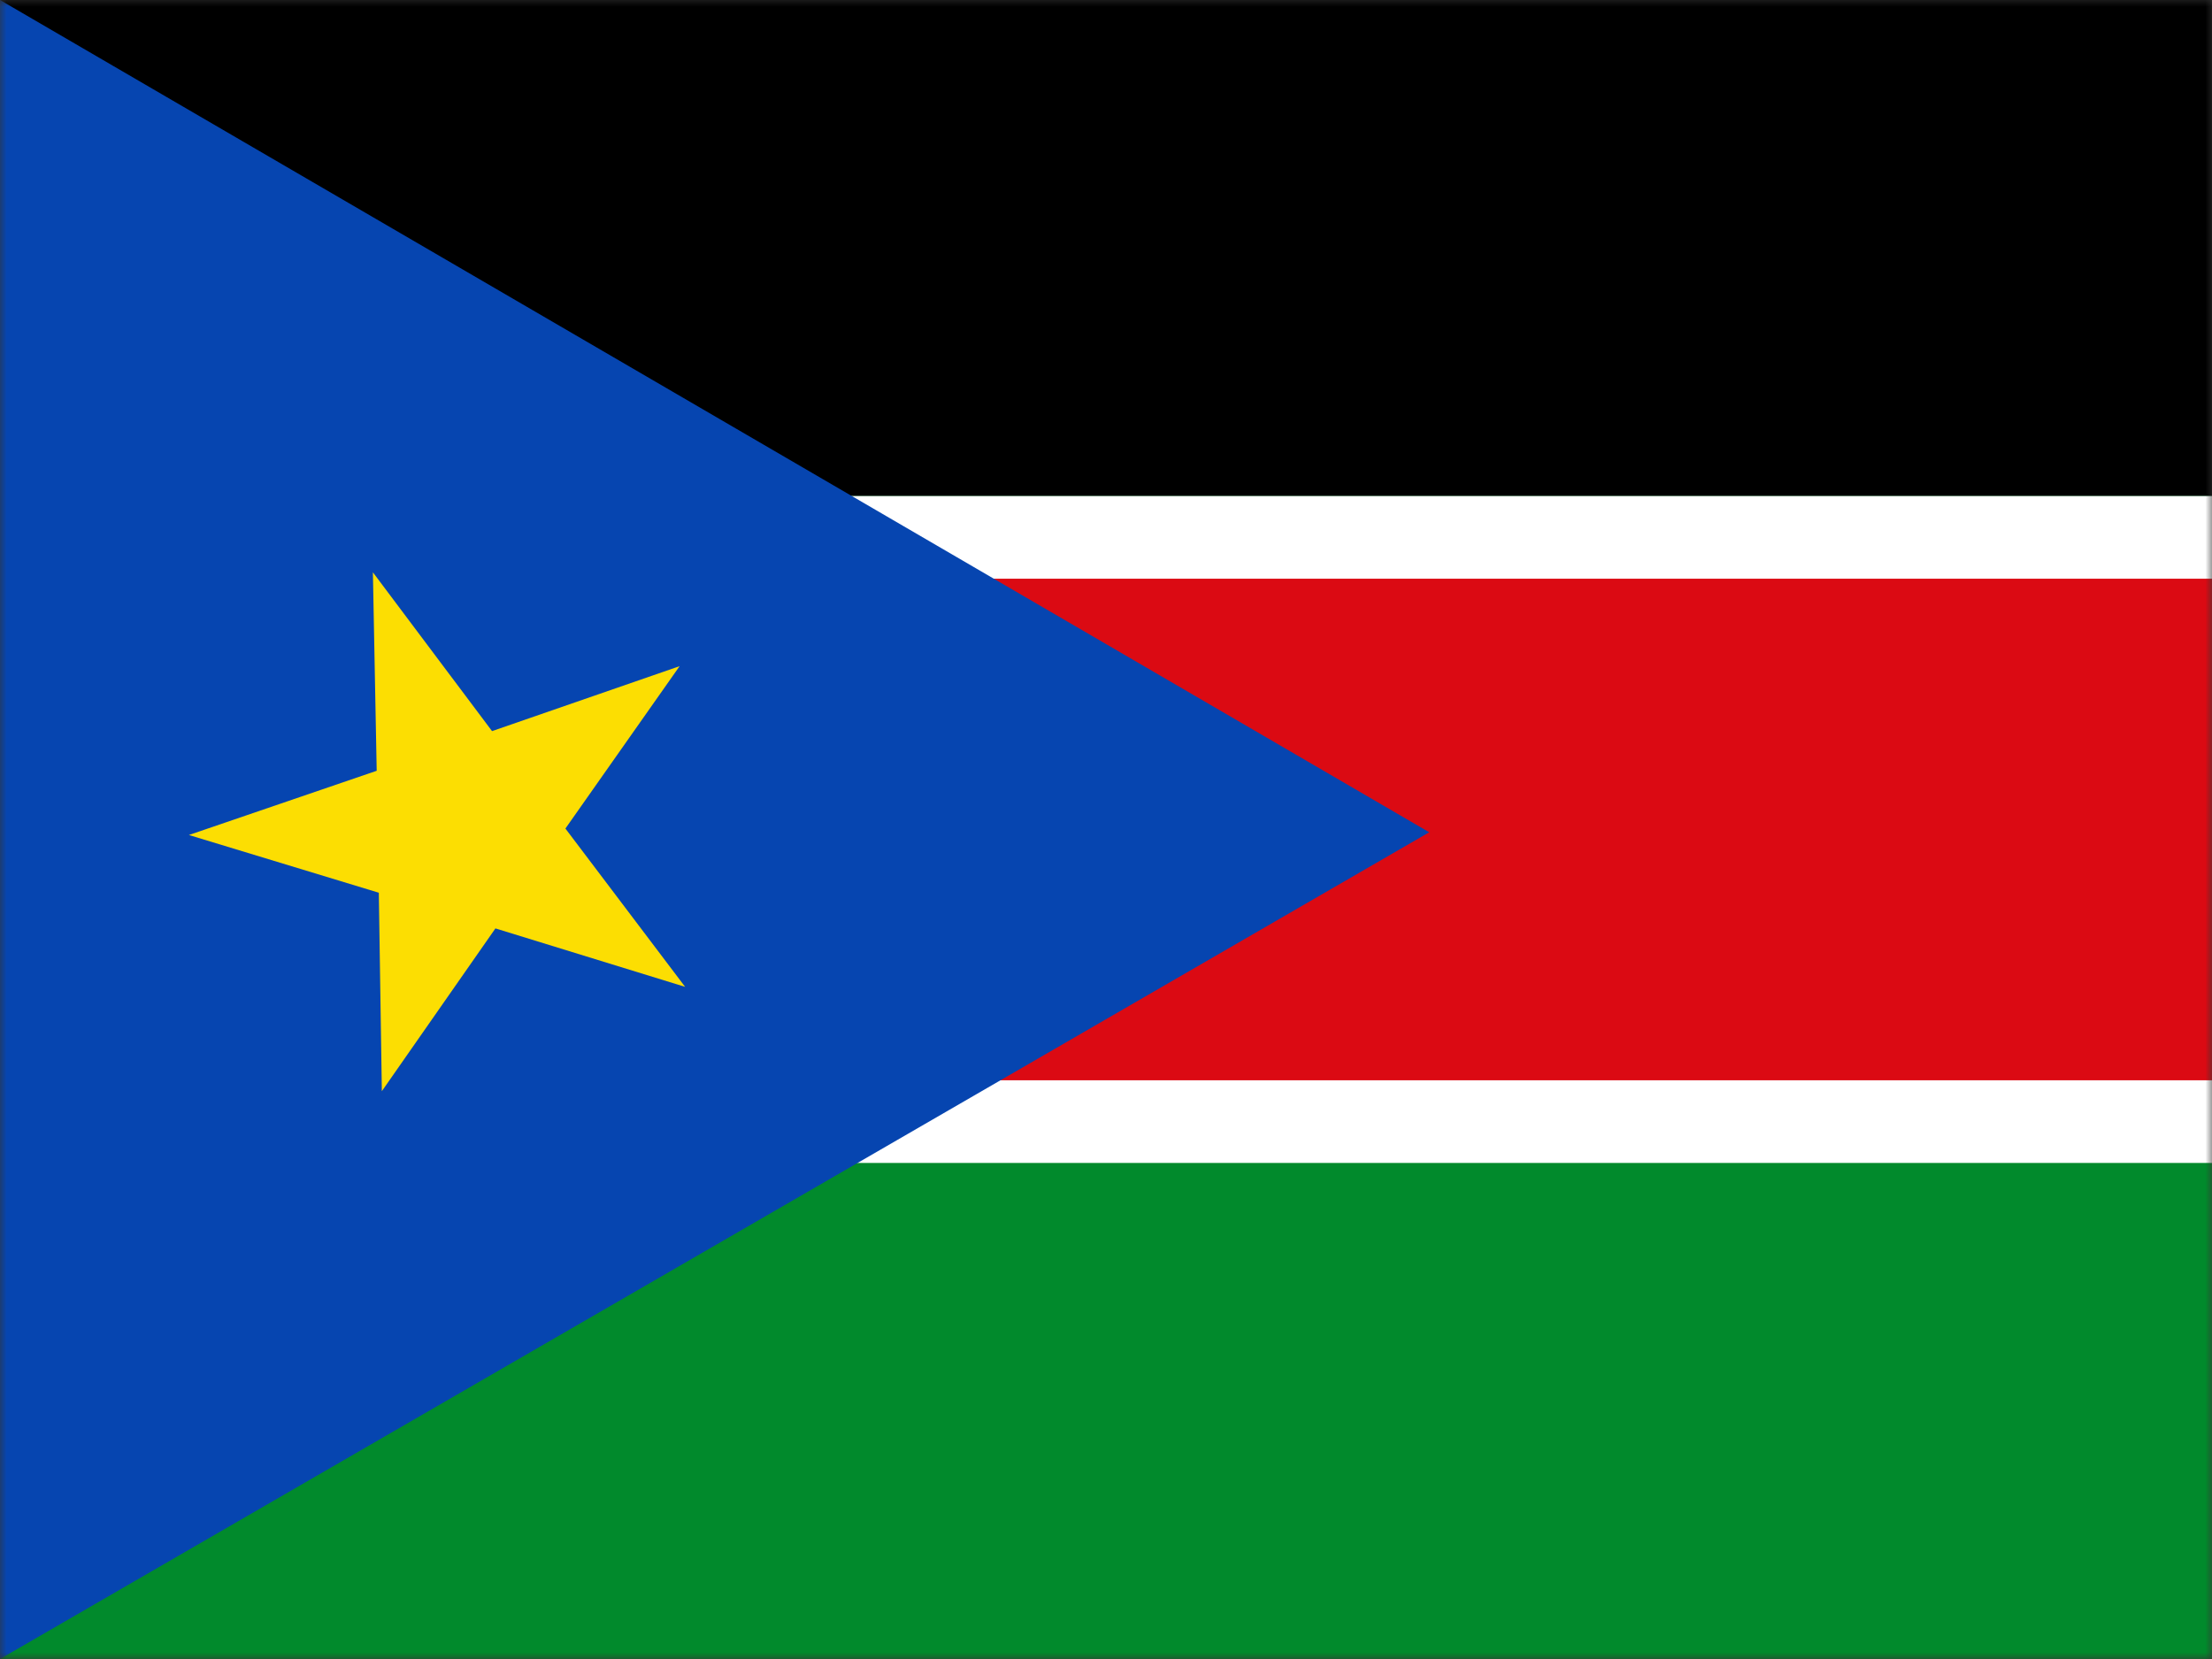
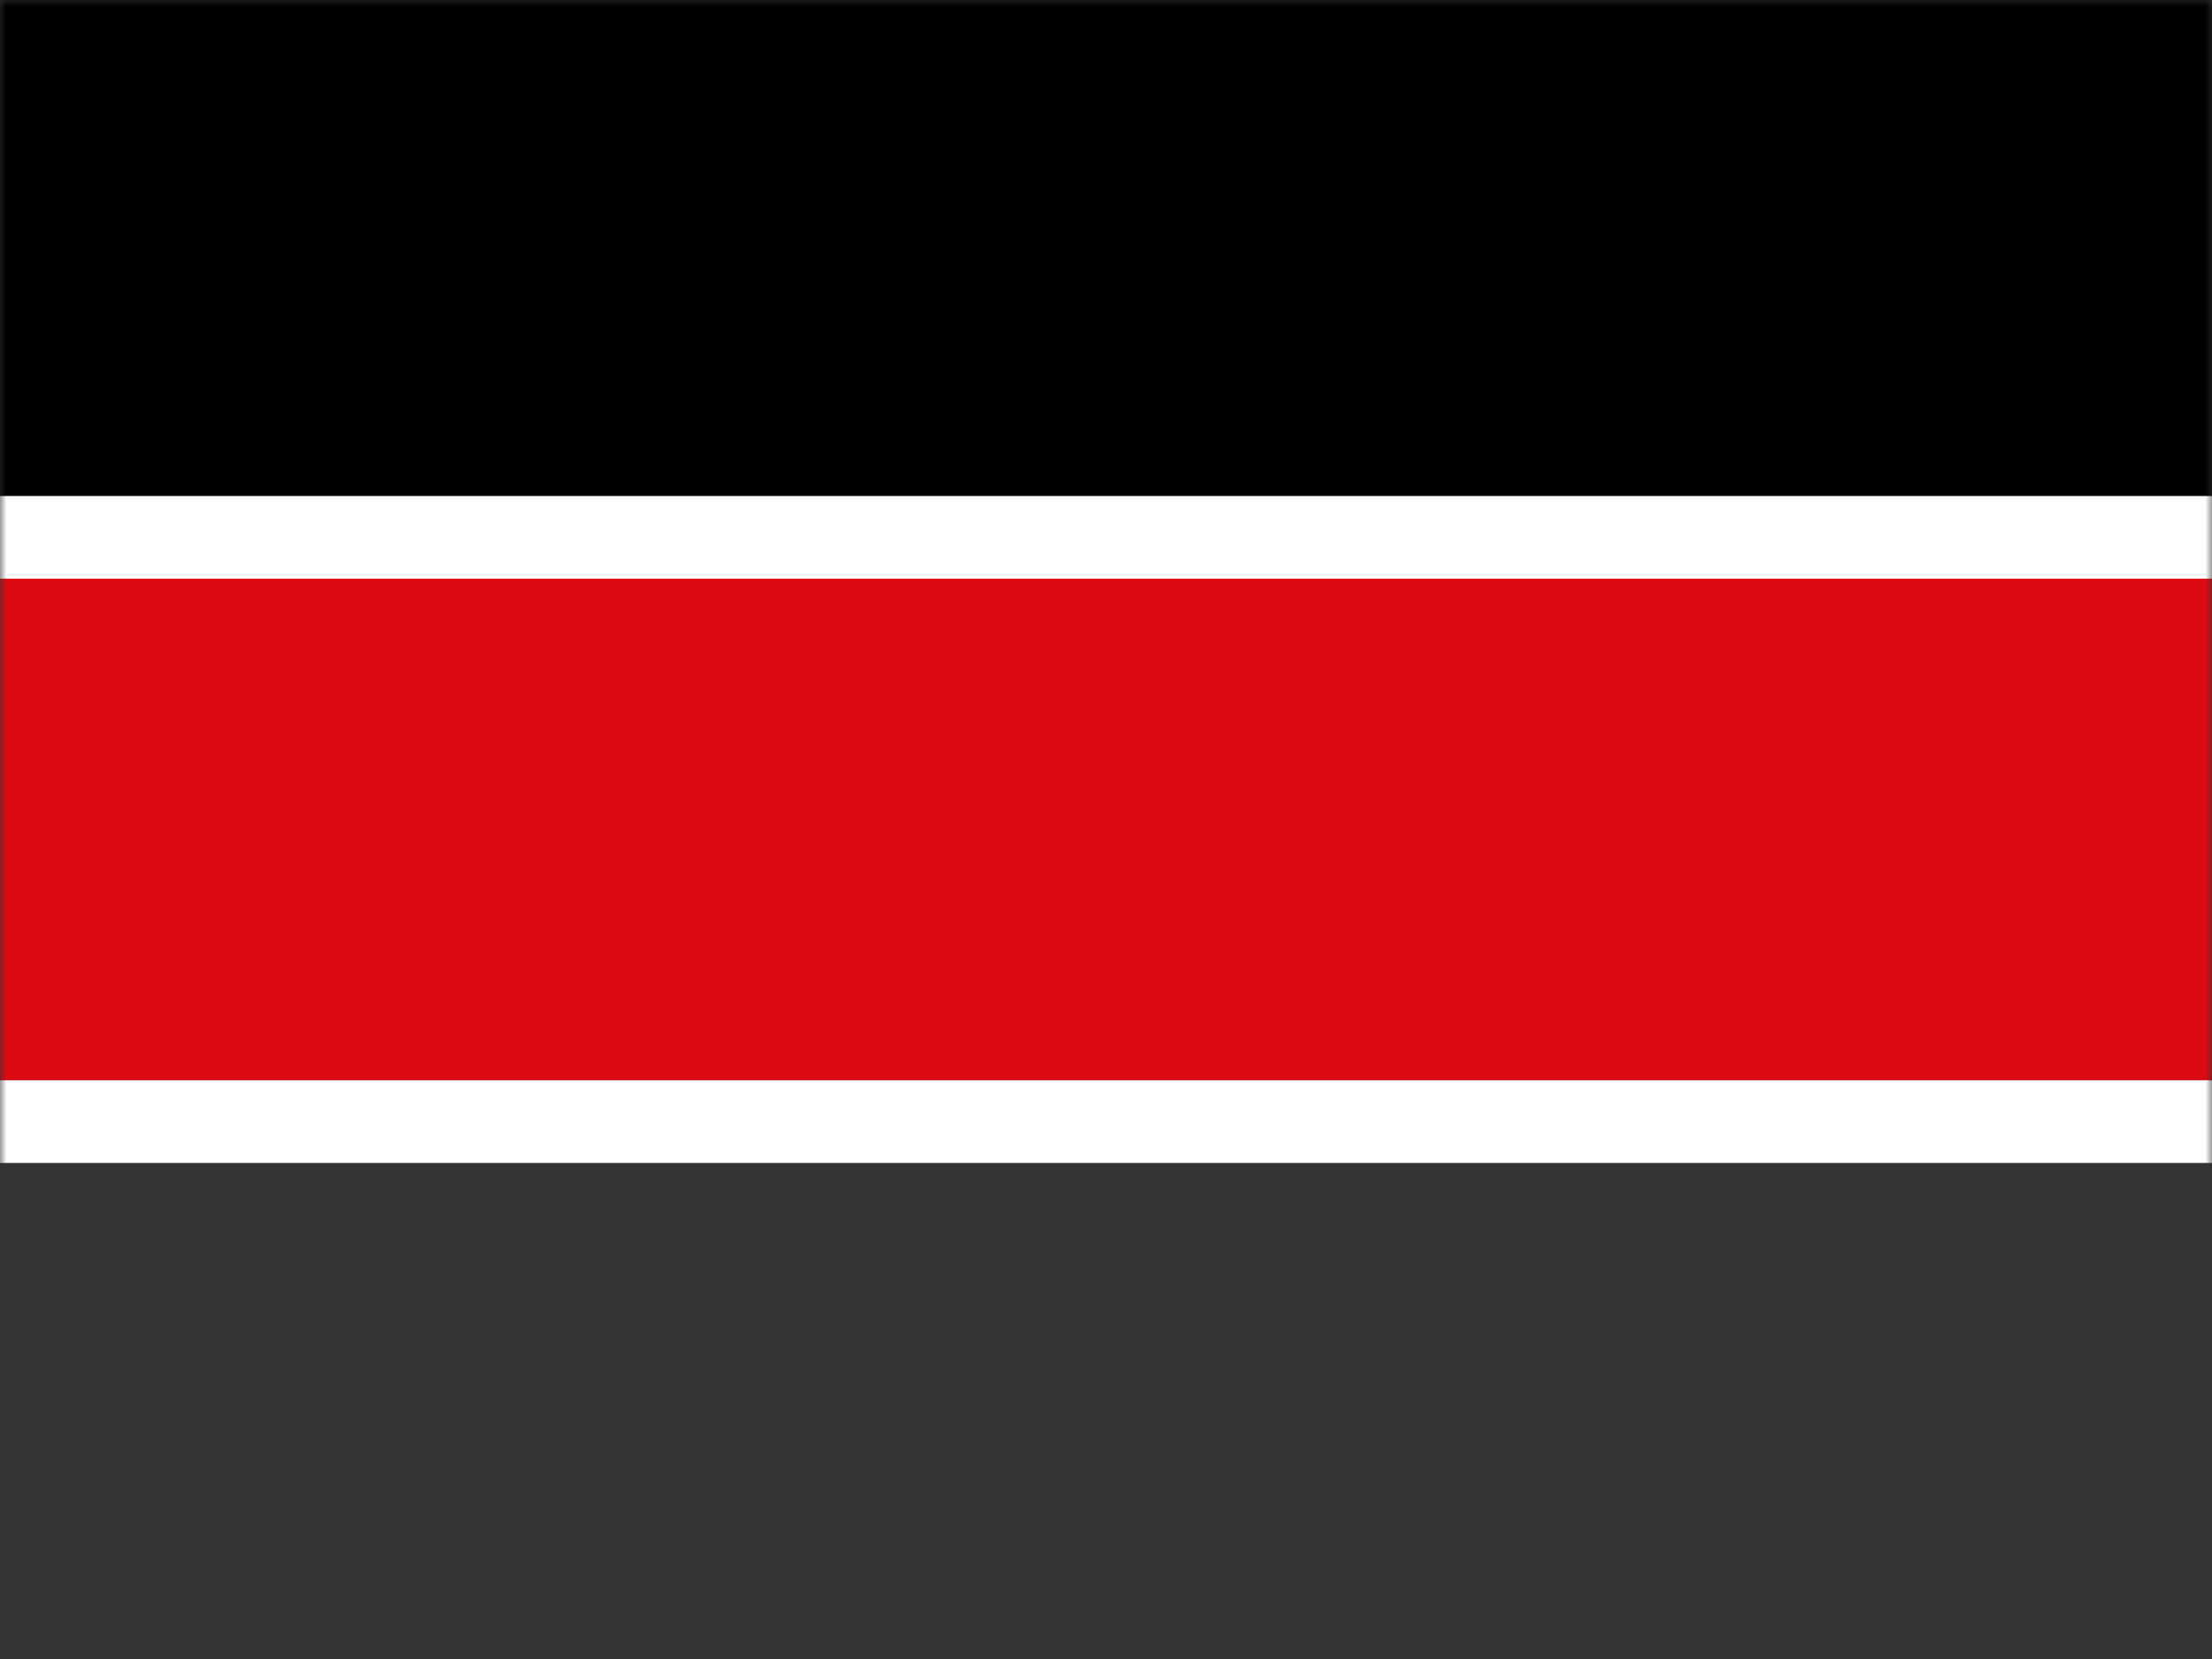
<svg xmlns="http://www.w3.org/2000/svg" width="168" height="126" viewBox="0 0 168 126" fill="none">
  <rect x="0" y="0" width="168" height="126" fill="#333333" stroke="none" />
  <mask id="mask0_745_6427" style="mask-type:alpha" maskUnits="userSpaceOnUse" x="0" y="0" width="168" height="126">
    <rect width="168" height="126" fill="#D9D9D9" />
  </mask>
  <g mask="url(#mask0_745_6427)">
-     <path d="M250.875 0H0V126H250.875V0Z" fill="#018A2C" />
    <path d="M250.875 0H0V37.675H250.875V0Z" fill="black" />
    <path d="M250.875 37.674H0V88.325H250.875V37.674Z" fill="white" />
    <path d="M250.875 43.953H0V82.046H250.875V43.953Z" fill="#DB0A13" />
-     <path fill-rule="evenodd" clip-rule="evenodd" d="M0 126V0L108.55 63.21L0 126Z" fill="#0645B0" />
-     <path fill-rule="evenodd" clip-rule="evenodd" d="M28.321 43.468L37.37 55.528L51.615 50.595L42.942 62.927L52.035 74.951L37.627 70.512L29.001 82.875L28.771 67.802L14.347 63.418L28.61 58.54L28.321 43.468Z" fill="#FCDE02" />
  </g>
</svg>